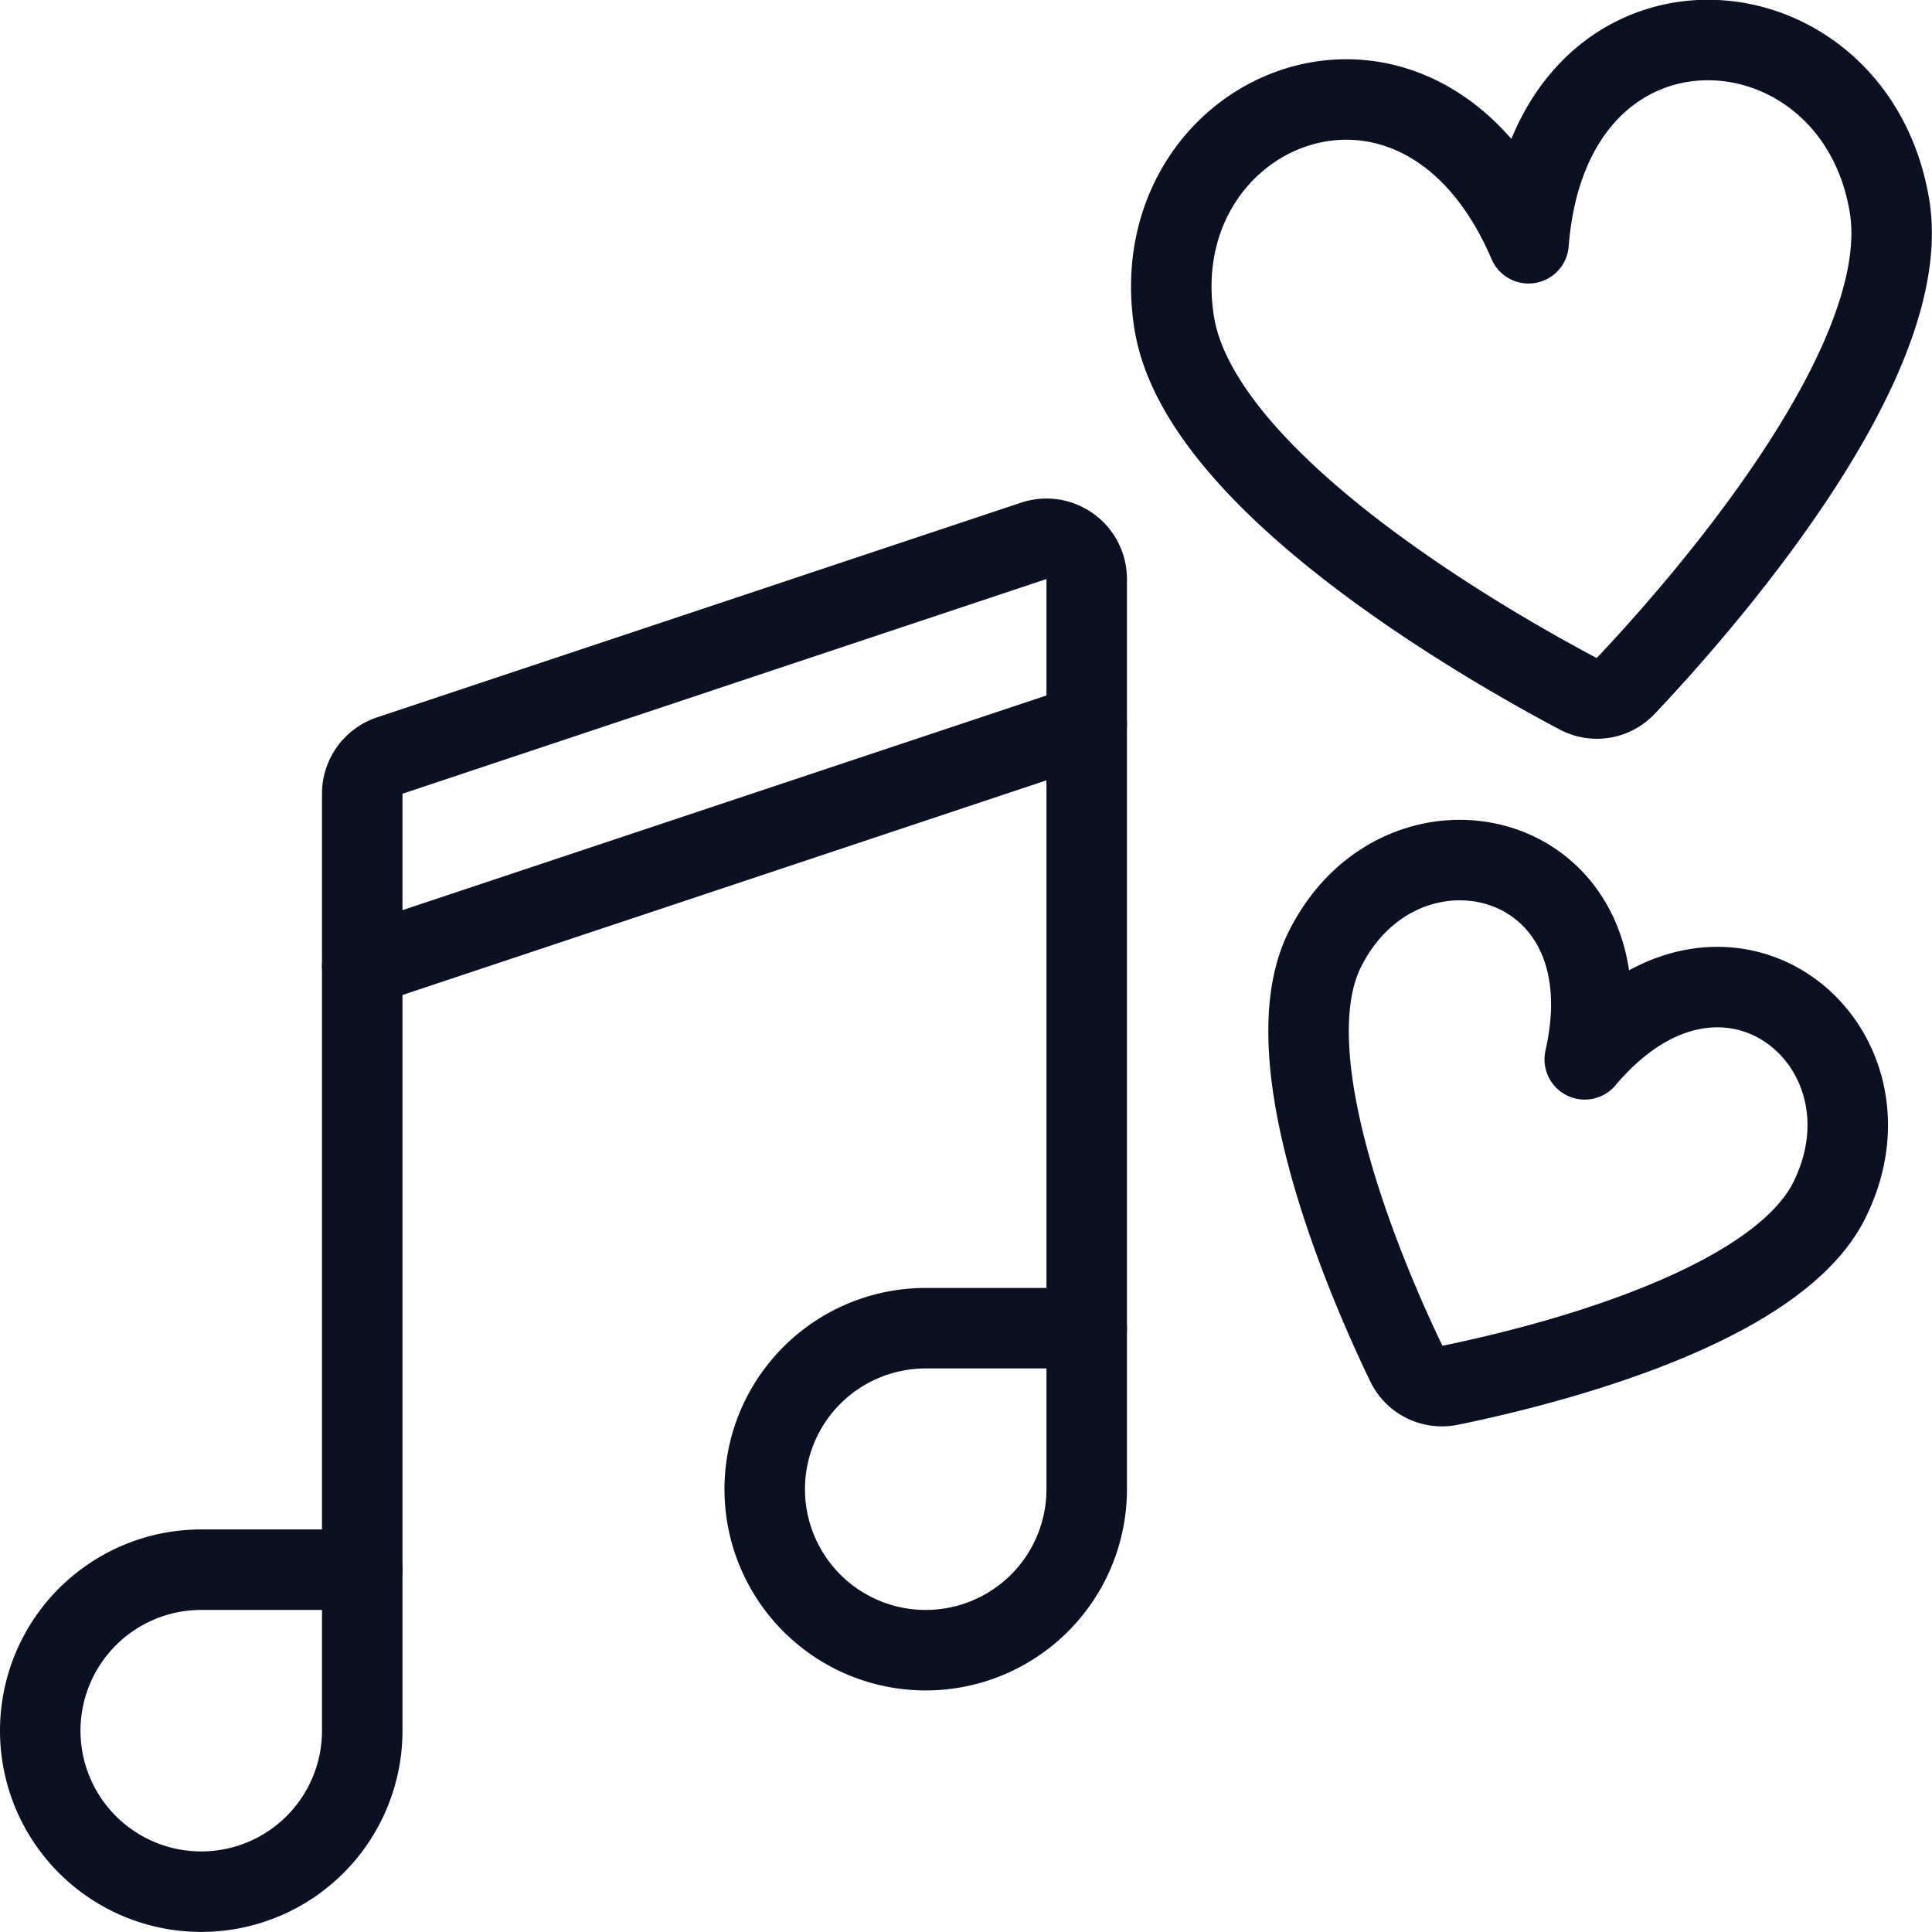
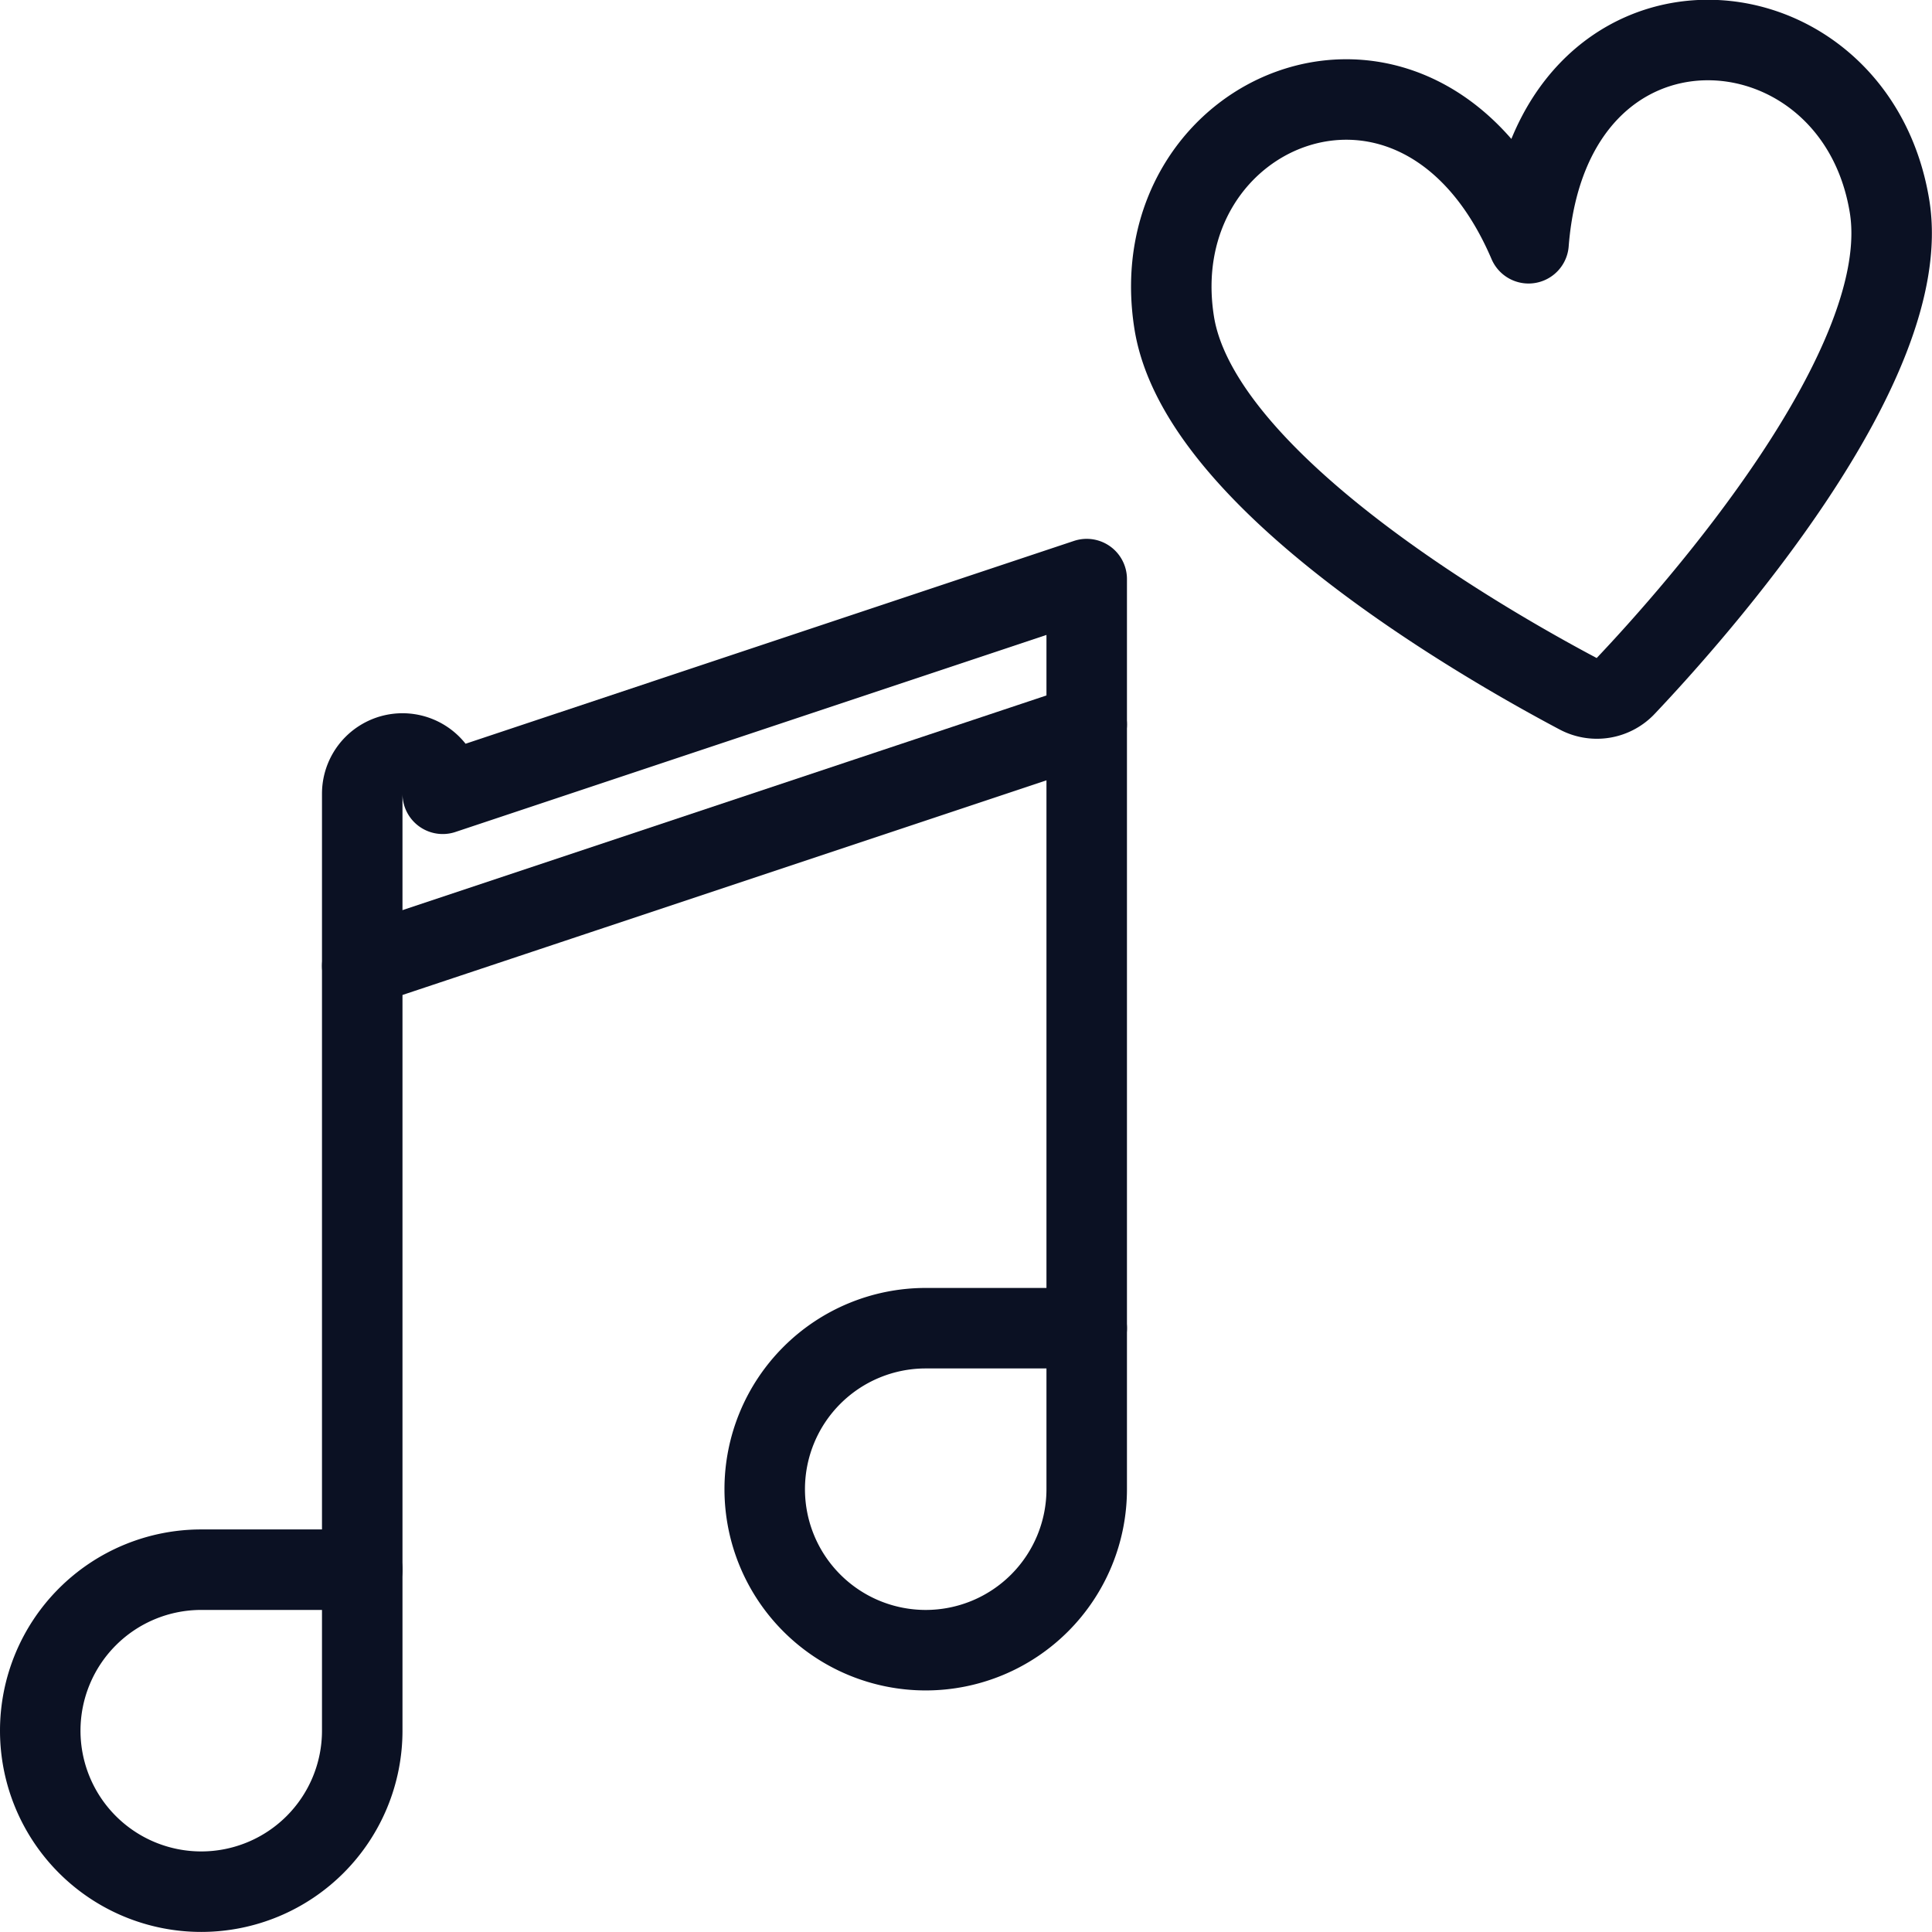
<svg xmlns="http://www.w3.org/2000/svg" viewBox="0 0 200 200" height="200" width="200">
  <g transform="matrix(8.333,0,0,8.333,0,0)">
-     <path d="M17.47,16.938a.489.489,0,0,0,.544.271c1.056-.215,4.033-.933,4.712-2.3.958-1.929-1.3-3.813-3.039-1.749.6-2.63-2.272-3.293-3.23-1.364C15.778,13.162,17,15.964,17.47,16.938Z" fill="none" stroke="#0B1123" stroke-linecap="round" stroke-linejoin="round" />
    <path d="M19.608,8.62a.488.488,0,0,0,.589-.1c.868-.917,3.6-3.99,3.276-5.96-.444-2.7-4.217-2.953-4.484.462-1.348-3.149-4.841-1.7-4.4,1C14.918,6,18.492,8.029,19.608,8.62Z" fill="none" stroke="#0B1123" stroke-linecap="round" stroke-linejoin="round" />
    <path d="M4.5,19.5h-2a2,2,0,1,0,2,2Z" fill="none" stroke="#0B1123" stroke-linecap="round" stroke-linejoin="round" />
    <path d="M13.5,16.5h-2a2,2,0,1,0,2,2Z" fill="none" stroke="#0B1123" stroke-linecap="round" stroke-linejoin="round" />
-     <path d="M13.5,16.5V7.194a.5.5,0,0,0-.658-.475l-8,2.667A.5.5,0,0,0,4.5,9.86V19.5" fill="none" stroke="#0B1123" stroke-linecap="round" stroke-linejoin="round" />
+     <path d="M13.5,16.5V7.194l-8,2.667A.5.5,0,0,0,4.5,9.86V19.5" fill="none" stroke="#0B1123" stroke-linecap="round" stroke-linejoin="round" />
    <path d="M13.5 9L4.5 12" fill="none" stroke="#0B1123" stroke-linecap="round" stroke-linejoin="round" />
  </g>
</svg>